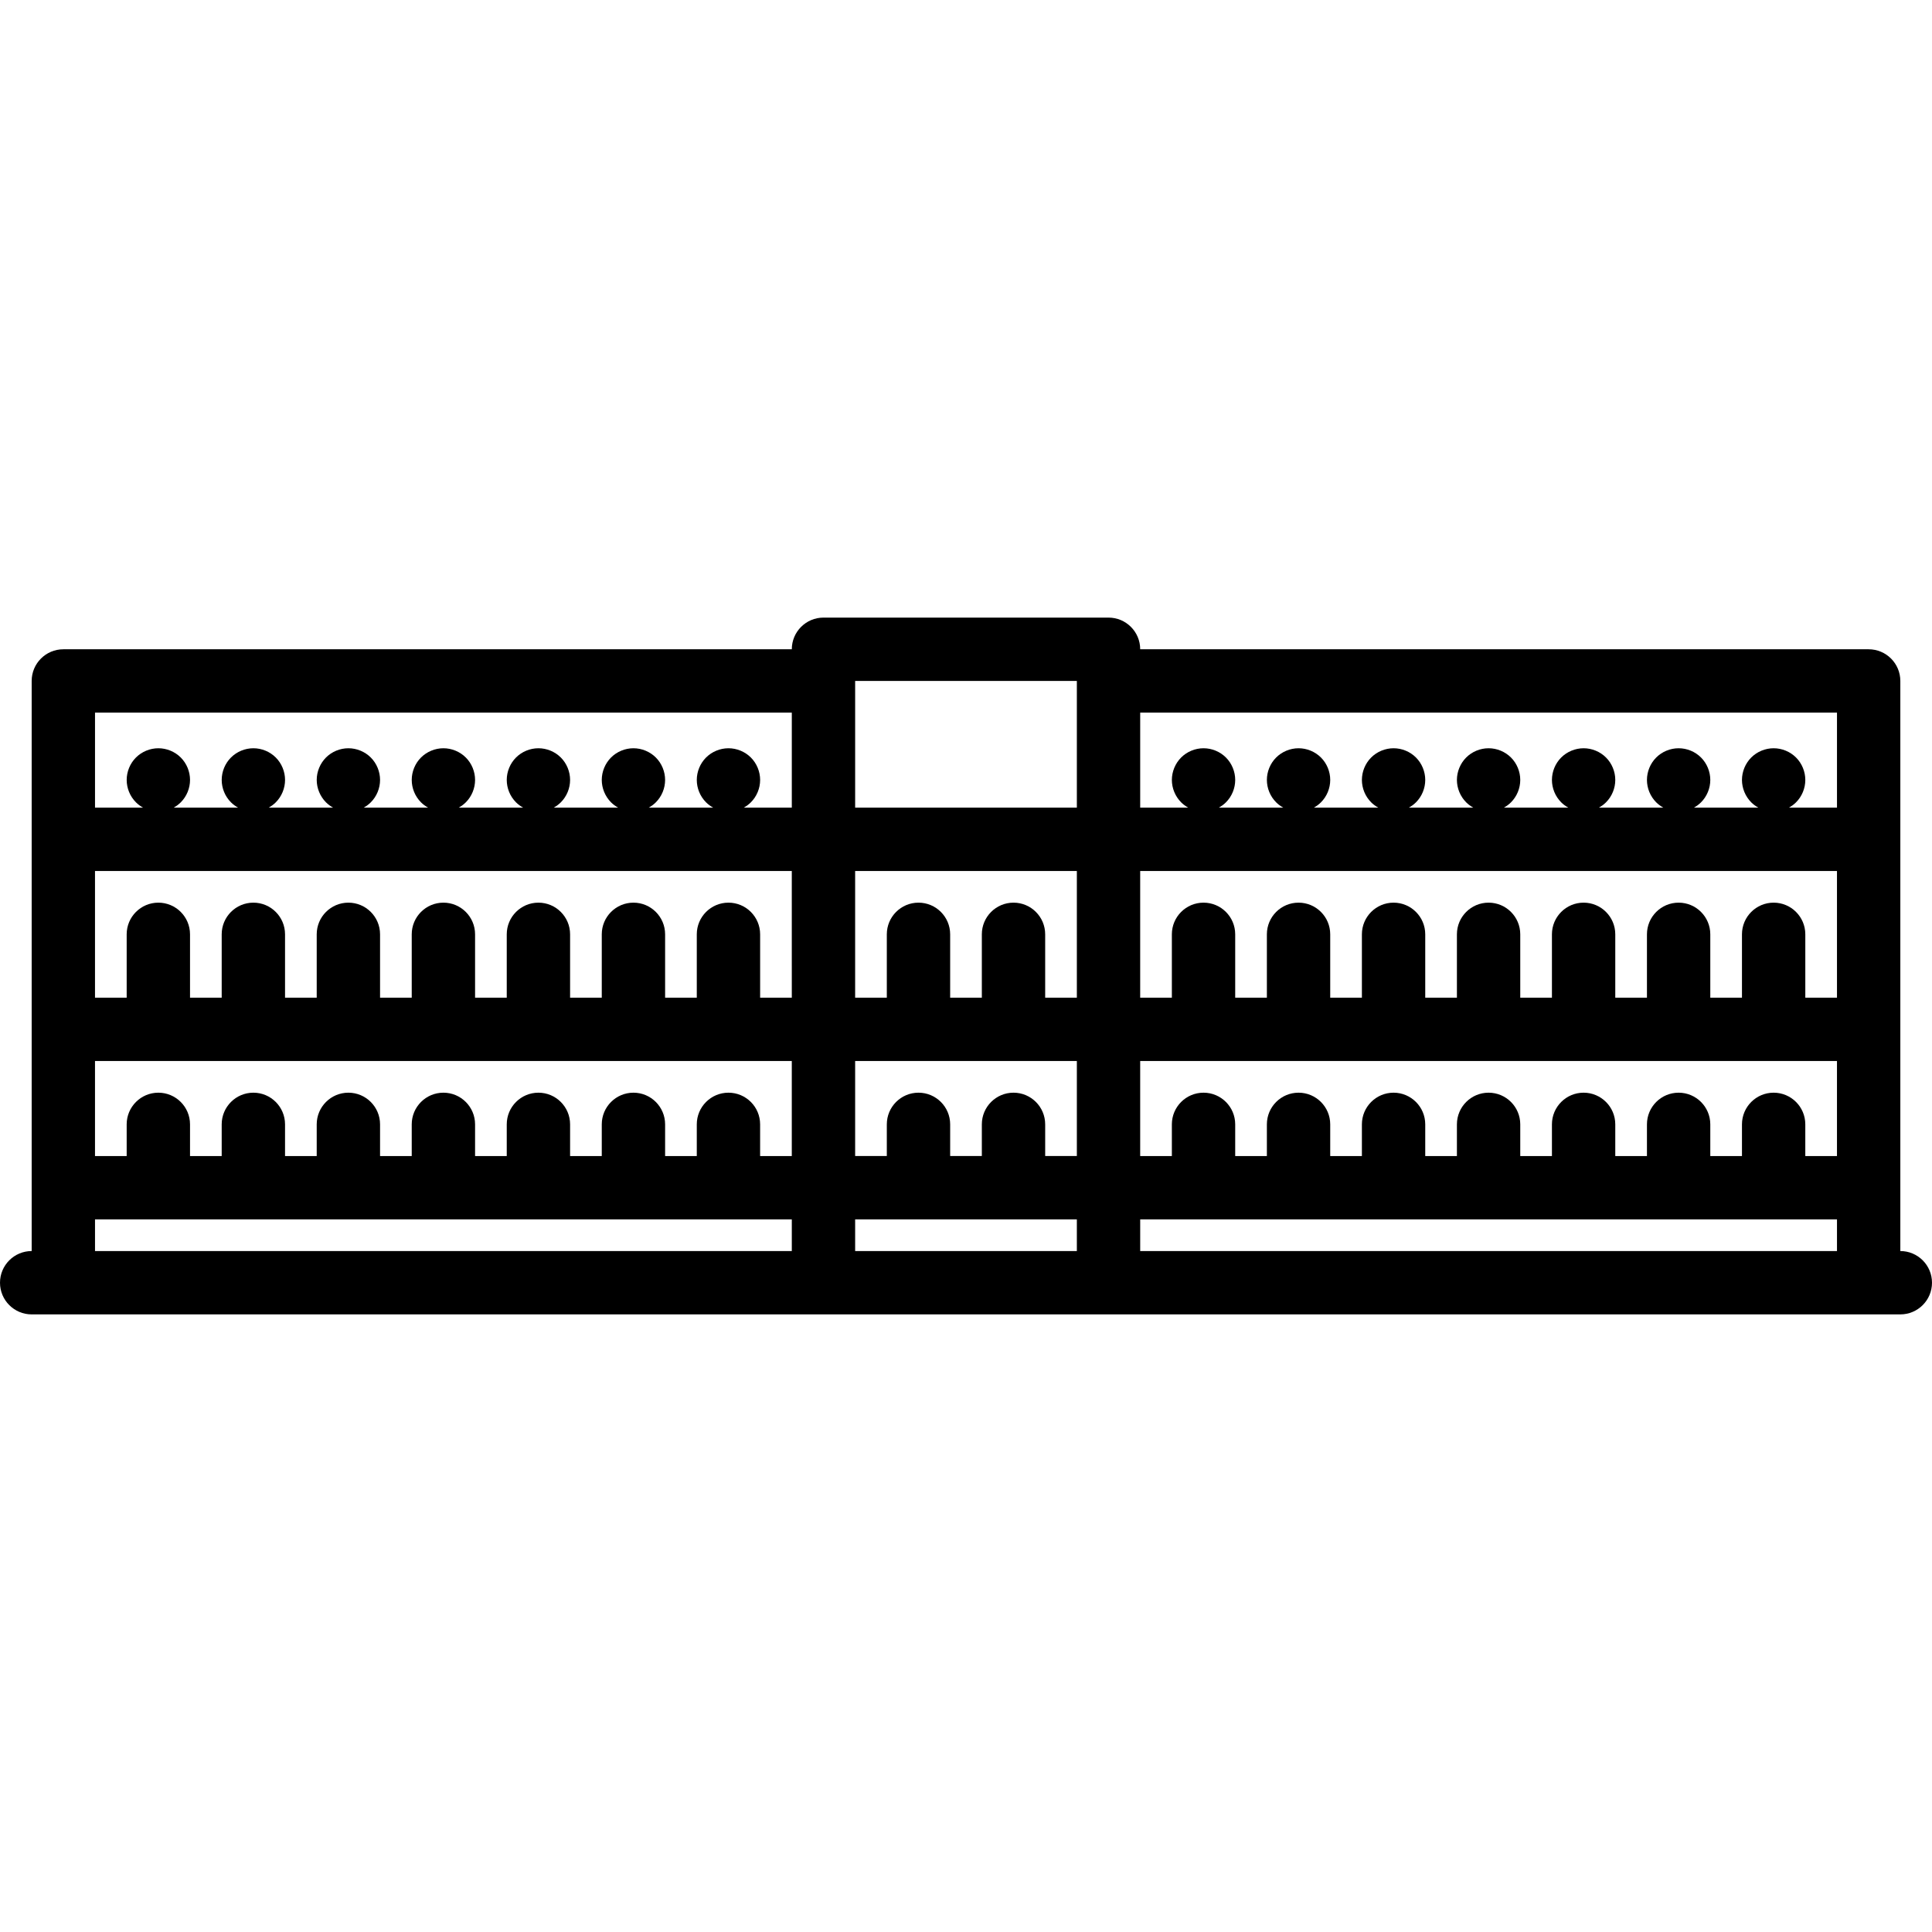
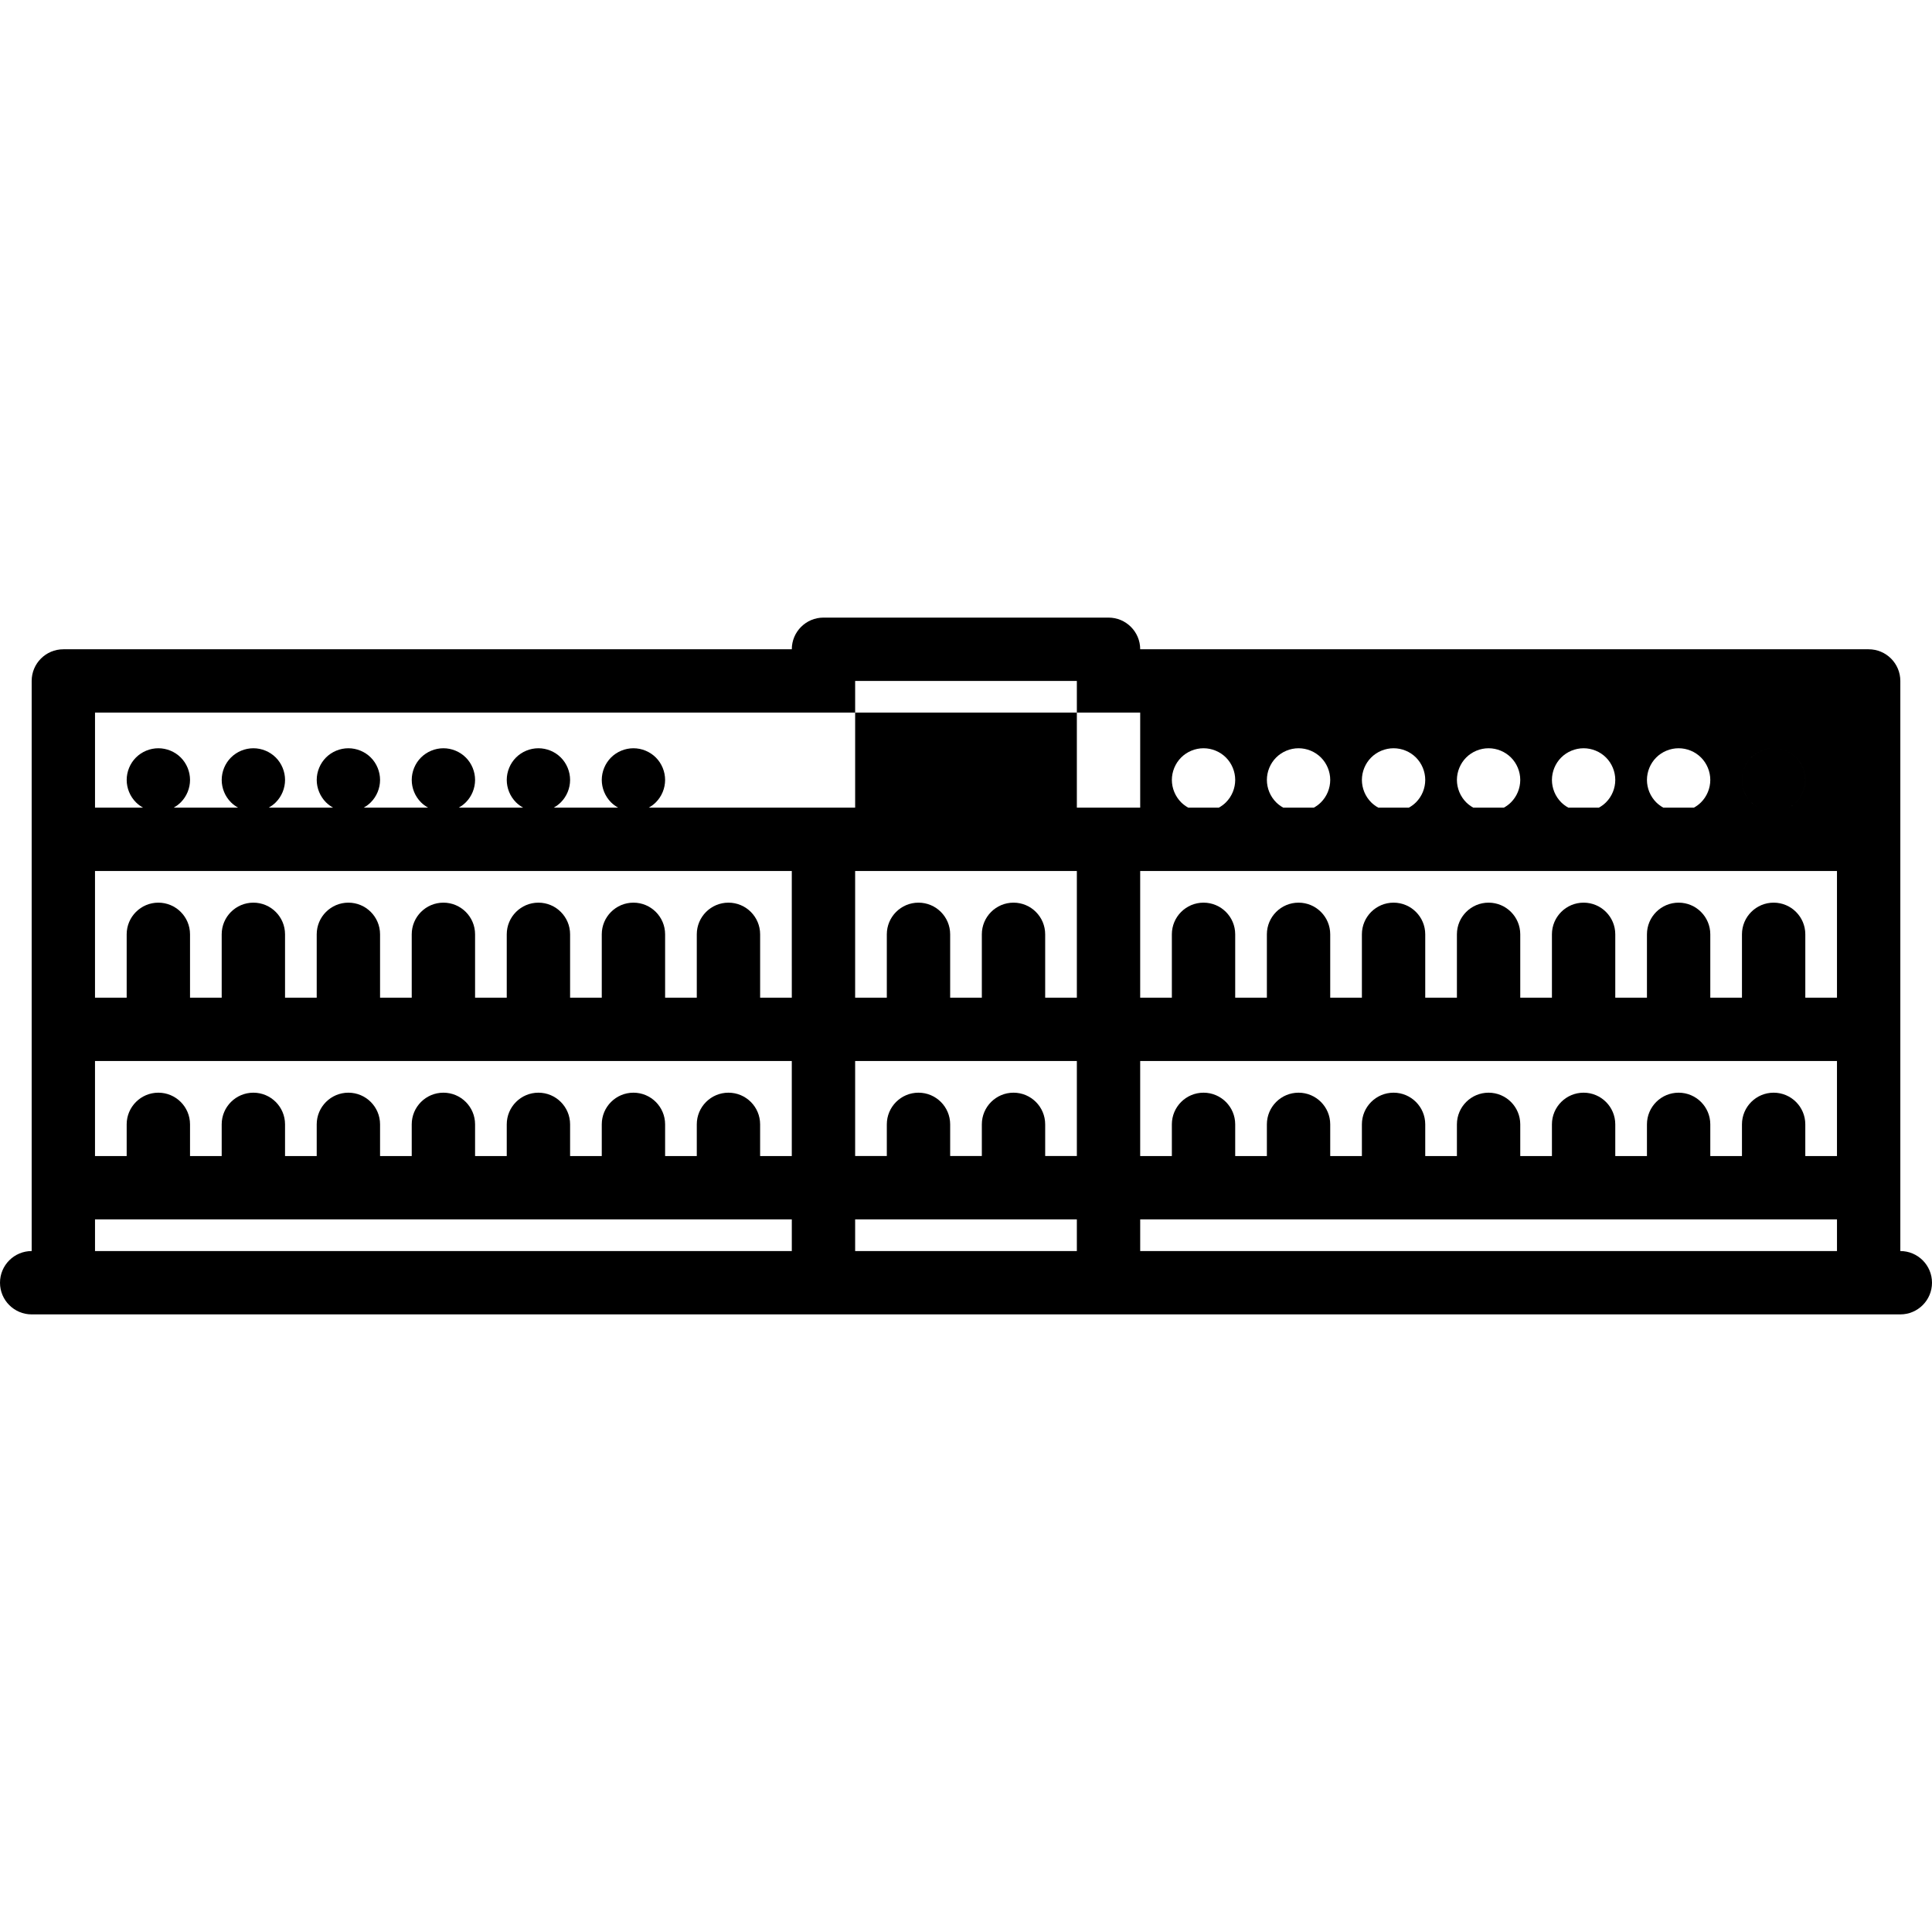
<svg xmlns="http://www.w3.org/2000/svg" fill="#000000" height="800px" width="800px" version="1.1" id="Capa_1" viewBox="0 0 488 488" xml:space="preserve">
-   <path d="M480,316V172c0-4.418-3.582-8-8-8H288c0-4.418-3.582-8-8-8h-72c-4.418,0-8,3.582-8,8H16c-4.418,0-8,3.582-8,8v144  c-4.418,0-8,3.582-8,8s3.582,8,8,8h472c4.418,0,8-3.582,8-8S484.418,316,480,316z M184,276c-4.418,0-8,3.582-8,8v8h-8v-8  c0-4.418-3.582-8-8-8s-8,3.582-8,8v8h-8v-8c0-4.418-3.582-8-8-8s-8,3.582-8,8v8h-8v-8c0-4.418-3.582-8-8-8s-8,3.582-8,8v8h-8v-8  c0-4.418-3.582-8-8-8s-8,3.582-8,8v8h-8v-8c0-4.418-3.582-8-8-8s-8,3.582-8,8v8h-8v-8c0-4.418-3.582-8-8-8s-8,3.582-8,8v8h-8v-24  h176v24h-8v-8C192,279.582,188.418,276,184,276z M216,172h56v32h-56V172z M272,220v32h-8v-16c0-4.418-3.582-8-8-8s-8,3.582-8,8v16  h-8v-16c0-4.418-3.582-8-8-8s-8,3.582-8,8v16h-8v-32H272z M448,276c-4.418,0-8,3.582-8,8v8h-8v-8c0-4.418-3.582-8-8-8s-8,3.582-8,8  v8h-8v-8c0-4.418-3.582-8-8-8s-8,3.582-8,8v8h-8v-8c0-4.418-3.582-8-8-8s-8,3.582-8,8v8h-8v-8c0-4.418-3.582-8-8-8s-8,3.582-8,8v8  h-8v-8c0-4.418-3.582-8-8-8s-8,3.582-8,8v8h-8v-8c0-4.418-3.582-8-8-8s-8,3.582-8,8v8h-8v-24h176v24h-8v-8  C456,279.582,452.418,276,448,276z M464,252h-8v-16c0-4.418-3.582-8-8-8s-8,3.582-8,8v16h-8v-16c0-4.418-3.582-8-8-8s-8,3.582-8,8  v16h-8v-16c0-4.418-3.582-8-8-8s-8,3.582-8,8v16h-8v-16c0-4.418-3.582-8-8-8s-8,3.582-8,8v16h-8v-16c0-4.418-3.582-8-8-8  s-8,3.582-8,8v16h-8v-16c0-4.418-3.582-8-8-8s-8,3.582-8,8v16h-8v-16c0-4.418-3.582-8-8-8s-8,3.582-8,8v16h-8v-32h176V252z M200,252  h-8v-16c0-4.418-3.582-8-8-8s-8,3.582-8,8v16h-8v-16c0-4.418-3.582-8-8-8s-8,3.582-8,8v16h-8v-16c0-4.418-3.582-8-8-8s-8,3.582-8,8  v16h-8v-16c0-4.418-3.582-8-8-8s-8,3.582-8,8v16h-8v-16c0-4.418-3.582-8-8-8s-8,3.582-8,8v16h-8v-16c0-4.418-3.582-8-8-8  s-8,3.582-8,8v16h-8v-16c0-4.418-3.582-8-8-8s-8,3.582-8,8v16h-8v-32h176V252z M216,268h56v24h-8v-8c0-4.418-3.582-8-8-8  s-8,3.582-8,8v8h-8v-8c0-4.418-3.582-8-8-8s-8,3.582-8,8v8h-8V268z M272,308v8h-56v-8H272z M288,308h176v8H288V308z M464,180v24  h-12.14c0.657-0.36,1.266-0.807,1.799-1.34c1.49-1.49,2.34-3.551,2.34-5.66c0-2.101-0.85-4.17-2.34-5.66  c-1.49-1.49-3.56-2.34-5.66-2.34c-2.11,0-4.17,0.85-5.66,2.34c-1.48,1.49-2.34,3.55-2.34,5.66c0,2.109,0.86,4.17,2.34,5.66  c0.533,0.533,1.142,0.98,1.797,1.34h-16.274c0.655-0.36,1.264-0.807,1.797-1.34c1.49-1.49,2.34-3.551,2.34-5.66  c0-2.101-0.85-4.17-2.34-5.66c-1.49-1.49-3.55-2.34-5.66-2.34c-2.11,0-4.17,0.85-5.66,2.34c-1.49,1.49-2.34,3.56-2.34,5.66  c0,2.109,0.85,4.17,2.34,5.66c0.533,0.533,1.142,0.98,1.797,1.34h-16.274c0.655-0.36,1.264-0.807,1.797-1.34  c1.49-1.49,2.34-3.551,2.34-5.66c0-2.101-0.85-4.17-2.34-5.66c-1.49-1.49-3.56-2.34-5.66-2.34c-2.1,0-4.17,0.85-5.66,2.34  c-1.49,1.49-2.34,3.56-2.34,5.66c0,2.109,0.85,4.17,2.34,5.66c0.533,0.533,1.142,0.98,1.797,1.34H379.86  c0.657-0.36,1.266-0.807,1.799-1.34c1.49-1.49,2.34-3.551,2.34-5.66c0-2.101-0.85-4.17-2.34-5.66c-1.49-1.49-3.56-2.34-5.66-2.34  c-2.11,0-4.17,0.85-5.66,2.34c-1.48,1.49-2.34,3.55-2.34,5.66c0,2.109,0.86,4.17,2.34,5.66c0.533,0.533,1.142,0.98,1.797,1.34  h-16.274c0.655-0.36,1.264-0.807,1.797-1.34c1.49-1.49,2.34-3.551,2.34-5.66c0-2.101-0.85-4.17-2.34-5.66  c-1.49-1.49-3.55-2.34-5.66-2.34c-2.11,0-4.17,0.85-5.66,2.34c-1.49,1.49-2.34,3.56-2.34,5.66c0,2.109,0.85,4.17,2.34,5.66  c0.533,0.533,1.142,0.98,1.797,1.34h-16.274c0.655-0.36,1.264-0.807,1.797-1.34c1.49-1.49,2.34-3.551,2.34-5.66  c0-2.101-0.85-4.17-2.34-5.66c-1.49-1.49-3.56-2.34-5.66-2.34c-2.1,0-4.17,0.85-5.66,2.34c-1.49,1.49-2.34,3.56-2.34,5.66  c0,2.109,0.85,4.17,2.34,5.66c0.533,0.533,1.142,0.98,1.797,1.34H307.86c0.657-0.36,1.266-0.807,1.799-1.34  c1.49-1.49,2.34-3.551,2.34-5.66c0-2.101-0.85-4.17-2.34-5.66c-1.49-1.49-3.56-2.34-5.66-2.34c-2.11,0-4.17,0.85-5.66,2.34  c-1.48,1.49-2.34,3.55-2.34,5.66c0,2.109,0.86,4.17,2.34,5.66c0.533,0.533,1.142,0.98,1.797,1.34H288v-24H464z M200,180v24h-12.137  c0.655-0.36,1.264-0.807,1.797-1.34c1.49-1.49,2.34-3.551,2.34-5.66c0-2.101-0.85-4.17-2.34-5.66c-1.49-1.49-3.56-2.34-5.66-2.34  c-2.1,0-4.17,0.85-5.66,2.34c-1.49,1.49-2.34,3.56-2.34,5.66c0,2.109,0.85,4.17,2.34,5.66c0.533,0.533,1.142,0.98,1.797,1.34H163.86  c0.657-0.36,1.266-0.807,1.799-1.34c1.49-1.49,2.34-3.551,2.34-5.66c0-2.101-0.85-4.17-2.34-5.66c-1.49-1.49-3.56-2.34-5.66-2.34  c-2.11,0-4.17,0.85-5.66,2.34c-1.48,1.49-2.34,3.55-2.34,5.66c0,2.109,0.86,4.17,2.34,5.66c0.533,0.533,1.142,0.98,1.797,1.34  h-16.274c0.655-0.36,1.264-0.807,1.797-1.34c1.49-1.49,2.34-3.551,2.34-5.66c0-2.101-0.85-4.17-2.34-5.66  c-1.49-1.49-3.55-2.34-5.66-2.34c-2.11,0-4.17,0.85-5.66,2.34c-1.49,1.49-2.34,3.56-2.34,5.66c0,2.109,0.85,4.17,2.34,5.66  c0.533,0.533,1.142,0.98,1.797,1.34h-16.274c0.655-0.36,1.264-0.807,1.797-1.34c1.49-1.49,2.34-3.551,2.34-5.66  c0-2.101-0.85-4.17-2.34-5.66c-1.49-1.49-3.56-2.34-5.66-2.34c-2.1,0-4.17,0.85-5.66,2.34c-1.49,1.49-2.34,3.56-2.34,5.66  c0,2.109,0.85,4.17,2.34,5.66c0.533,0.533,1.142,0.98,1.797,1.34H91.86c0.657-0.36,1.266-0.807,1.799-1.34  c1.49-1.49,2.34-3.551,2.34-5.66c0-2.101-0.85-4.17-2.34-5.66C92.17,189.85,90.1,189,88,189c-2.11,0-4.17,0.85-5.66,2.34  C80.86,192.83,80,194.89,80,197c0,2.109,0.86,4.17,2.34,5.66c0.533,0.533,1.142,0.98,1.797,1.34H67.863  c0.655-0.36,1.264-0.807,1.797-1.34c1.49-1.49,2.34-3.551,2.34-5.66c0-2.101-0.85-4.17-2.34-5.66C68.17,189.85,66.11,189,64,189  c-2.11,0-4.17,0.85-5.66,2.34c-1.49,1.49-2.34,3.56-2.34,5.66c0,2.109,0.85,4.17,2.34,5.66c0.533,0.533,1.142,0.98,1.797,1.34  H43.863c0.655-0.36,1.264-0.807,1.797-1.34c1.49-1.49,2.34-3.551,2.34-5.66c0-2.101-0.85-4.17-2.34-5.66  C44.17,189.85,42.1,189,40,189c-2.1,0-4.17,0.85-5.66,2.34c-1.49,1.49-2.34,3.56-2.34,5.66c0,2.109,0.85,4.17,2.34,5.66  c0.533,0.533,1.142,0.98,1.797,1.34H24v-24H200z M24,308h176v8H24V308z" />
+   <path d="M480,316V172c0-4.418-3.582-8-8-8H288c0-4.418-3.582-8-8-8h-72c-4.418,0-8,3.582-8,8H16c-4.418,0-8,3.582-8,8v144  c-4.418,0-8,3.582-8,8s3.582,8,8,8h472c4.418,0,8-3.582,8-8S484.418,316,480,316z M184,276c-4.418,0-8,3.582-8,8v8h-8v-8  c0-4.418-3.582-8-8-8s-8,3.582-8,8v8h-8v-8c0-4.418-3.582-8-8-8s-8,3.582-8,8v8h-8v-8c0-4.418-3.582-8-8-8s-8,3.582-8,8v8h-8v-8  c0-4.418-3.582-8-8-8s-8,3.582-8,8v8h-8v-8c0-4.418-3.582-8-8-8s-8,3.582-8,8v8h-8v-8c0-4.418-3.582-8-8-8s-8,3.582-8,8v8h-8v-24  h176v24h-8v-8C192,279.582,188.418,276,184,276z M216,172h56v32h-56V172z M272,220v32h-8v-16c0-4.418-3.582-8-8-8s-8,3.582-8,8v16  h-8v-16c0-4.418-3.582-8-8-8s-8,3.582-8,8v16h-8v-32H272z M448,276c-4.418,0-8,3.582-8,8v8h-8v-8c0-4.418-3.582-8-8-8s-8,3.582-8,8  v8h-8v-8c0-4.418-3.582-8-8-8s-8,3.582-8,8v8h-8v-8c0-4.418-3.582-8-8-8s-8,3.582-8,8v8h-8v-8c0-4.418-3.582-8-8-8s-8,3.582-8,8v8  h-8v-8c0-4.418-3.582-8-8-8s-8,3.582-8,8v8h-8v-8c0-4.418-3.582-8-8-8s-8,3.582-8,8v8h-8v-24h176v24h-8v-8  C456,279.582,452.418,276,448,276z M464,252h-8v-16c0-4.418-3.582-8-8-8s-8,3.582-8,8v16h-8v-16c0-4.418-3.582-8-8-8s-8,3.582-8,8  v16h-8v-16c0-4.418-3.582-8-8-8s-8,3.582-8,8v16h-8v-16c0-4.418-3.582-8-8-8s-8,3.582-8,8v16h-8v-16c0-4.418-3.582-8-8-8  s-8,3.582-8,8v16h-8v-16c0-4.418-3.582-8-8-8s-8,3.582-8,8v16h-8v-16c0-4.418-3.582-8-8-8s-8,3.582-8,8v16h-8v-32h176V252z M200,252  h-8v-16c0-4.418-3.582-8-8-8s-8,3.582-8,8v16h-8v-16c0-4.418-3.582-8-8-8s-8,3.582-8,8v16h-8v-16c0-4.418-3.582-8-8-8s-8,3.582-8,8  v16h-8v-16c0-4.418-3.582-8-8-8s-8,3.582-8,8v16h-8v-16c0-4.418-3.582-8-8-8s-8,3.582-8,8v16h-8v-16c0-4.418-3.582-8-8-8  s-8,3.582-8,8v16h-8v-16c0-4.418-3.582-8-8-8s-8,3.582-8,8v16h-8v-32h176V252z M216,268h56v24h-8v-8c0-4.418-3.582-8-8-8  s-8,3.582-8,8v8h-8v-8c0-4.418-3.582-8-8-8s-8,3.582-8,8v8h-8V268z M272,308v8h-56v-8H272z M288,308h176v8H288V308z M464,180v24  h-12.14c0.657-0.36,1.266-0.807,1.799-1.34c1.49-1.49,2.34-3.551,2.34-5.66c0-2.101-0.85-4.17-2.34-5.66  c-1.49-1.49-3.56-2.34-5.66-2.34c-2.11,0-4.17,0.85-5.66,2.34c-1.48,1.49-2.34,3.55-2.34,5.66c0,2.109,0.86,4.17,2.34,5.66  c0.533,0.533,1.142,0.98,1.797,1.34h-16.274c0.655-0.36,1.264-0.807,1.797-1.34c1.49-1.49,2.34-3.551,2.34-5.66  c0-2.101-0.85-4.17-2.34-5.66c-1.49-1.49-3.55-2.34-5.66-2.34c-2.11,0-4.17,0.85-5.66,2.34c-1.49,1.49-2.34,3.56-2.34,5.66  c0,2.109,0.85,4.17,2.34,5.66c0.533,0.533,1.142,0.98,1.797,1.34h-16.274c0.655-0.36,1.264-0.807,1.797-1.34  c1.49-1.49,2.34-3.551,2.34-5.66c0-2.101-0.85-4.17-2.34-5.66c-1.49-1.49-3.56-2.34-5.66-2.34c-2.1,0-4.17,0.85-5.66,2.34  c-1.49,1.49-2.34,3.56-2.34,5.66c0,2.109,0.85,4.17,2.34,5.66c0.533,0.533,1.142,0.98,1.797,1.34H379.86  c0.657-0.36,1.266-0.807,1.799-1.34c1.49-1.49,2.34-3.551,2.34-5.66c0-2.101-0.85-4.17-2.34-5.66c-1.49-1.49-3.56-2.34-5.66-2.34  c-2.11,0-4.17,0.85-5.66,2.34c-1.48,1.49-2.34,3.55-2.34,5.66c0,2.109,0.86,4.17,2.34,5.66c0.533,0.533,1.142,0.98,1.797,1.34  h-16.274c0.655-0.36,1.264-0.807,1.797-1.34c1.49-1.49,2.34-3.551,2.34-5.66c0-2.101-0.85-4.17-2.34-5.66  c-1.49-1.49-3.55-2.34-5.66-2.34c-2.11,0-4.17,0.85-5.66,2.34c-1.49,1.49-2.34,3.56-2.34,5.66c0,2.109,0.85,4.17,2.34,5.66  c0.533,0.533,1.142,0.98,1.797,1.34h-16.274c0.655-0.36,1.264-0.807,1.797-1.34c1.49-1.49,2.34-3.551,2.34-5.66  c0-2.101-0.85-4.17-2.34-5.66c-1.49-1.49-3.56-2.34-5.66-2.34c-2.1,0-4.17,0.85-5.66,2.34c-1.49,1.49-2.34,3.56-2.34,5.66  c0,2.109,0.85,4.17,2.34,5.66c0.533,0.533,1.142,0.98,1.797,1.34H307.86c0.657-0.36,1.266-0.807,1.799-1.34  c1.49-1.49,2.34-3.551,2.34-5.66c0-2.101-0.85-4.17-2.34-5.66c-1.49-1.49-3.56-2.34-5.66-2.34c-2.11,0-4.17,0.85-5.66,2.34  c-1.48,1.49-2.34,3.55-2.34,5.66c0,2.109,0.86,4.17,2.34,5.66c0.533,0.533,1.142,0.98,1.797,1.34H288v-24H464z v24h-12.137  c0.655-0.36,1.264-0.807,1.797-1.34c1.49-1.49,2.34-3.551,2.34-5.66c0-2.101-0.85-4.17-2.34-5.66c-1.49-1.49-3.56-2.34-5.66-2.34  c-2.1,0-4.17,0.85-5.66,2.34c-1.49,1.49-2.34,3.56-2.34,5.66c0,2.109,0.85,4.17,2.34,5.66c0.533,0.533,1.142,0.98,1.797,1.34H163.86  c0.657-0.36,1.266-0.807,1.799-1.34c1.49-1.49,2.34-3.551,2.34-5.66c0-2.101-0.85-4.17-2.34-5.66c-1.49-1.49-3.56-2.34-5.66-2.34  c-2.11,0-4.17,0.85-5.66,2.34c-1.48,1.49-2.34,3.55-2.34,5.66c0,2.109,0.86,4.17,2.34,5.66c0.533,0.533,1.142,0.98,1.797,1.34  h-16.274c0.655-0.36,1.264-0.807,1.797-1.34c1.49-1.49,2.34-3.551,2.34-5.66c0-2.101-0.85-4.17-2.34-5.66  c-1.49-1.49-3.55-2.34-5.66-2.34c-2.11,0-4.17,0.85-5.66,2.34c-1.49,1.49-2.34,3.56-2.34,5.66c0,2.109,0.85,4.17,2.34,5.66  c0.533,0.533,1.142,0.98,1.797,1.34h-16.274c0.655-0.36,1.264-0.807,1.797-1.34c1.49-1.49,2.34-3.551,2.34-5.66  c0-2.101-0.85-4.17-2.34-5.66c-1.49-1.49-3.56-2.34-5.66-2.34c-2.1,0-4.17,0.85-5.66,2.34c-1.49,1.49-2.34,3.56-2.34,5.66  c0,2.109,0.85,4.17,2.34,5.66c0.533,0.533,1.142,0.98,1.797,1.34H91.86c0.657-0.36,1.266-0.807,1.799-1.34  c1.49-1.49,2.34-3.551,2.34-5.66c0-2.101-0.85-4.17-2.34-5.66C92.17,189.85,90.1,189,88,189c-2.11,0-4.17,0.85-5.66,2.34  C80.86,192.83,80,194.89,80,197c0,2.109,0.86,4.17,2.34,5.66c0.533,0.533,1.142,0.98,1.797,1.34H67.863  c0.655-0.36,1.264-0.807,1.797-1.34c1.49-1.49,2.34-3.551,2.34-5.66c0-2.101-0.85-4.17-2.34-5.66C68.17,189.85,66.11,189,64,189  c-2.11,0-4.17,0.85-5.66,2.34c-1.49,1.49-2.34,3.56-2.34,5.66c0,2.109,0.85,4.17,2.34,5.66c0.533,0.533,1.142,0.98,1.797,1.34  H43.863c0.655-0.36,1.264-0.807,1.797-1.34c1.49-1.49,2.34-3.551,2.34-5.66c0-2.101-0.85-4.17-2.34-5.66  C44.17,189.85,42.1,189,40,189c-2.1,0-4.17,0.85-5.66,2.34c-1.49,1.49-2.34,3.56-2.34,5.66c0,2.109,0.85,4.17,2.34,5.66  c0.533,0.533,1.142,0.98,1.797,1.34H24v-24H200z M24,308h176v8H24V308z" />
</svg>